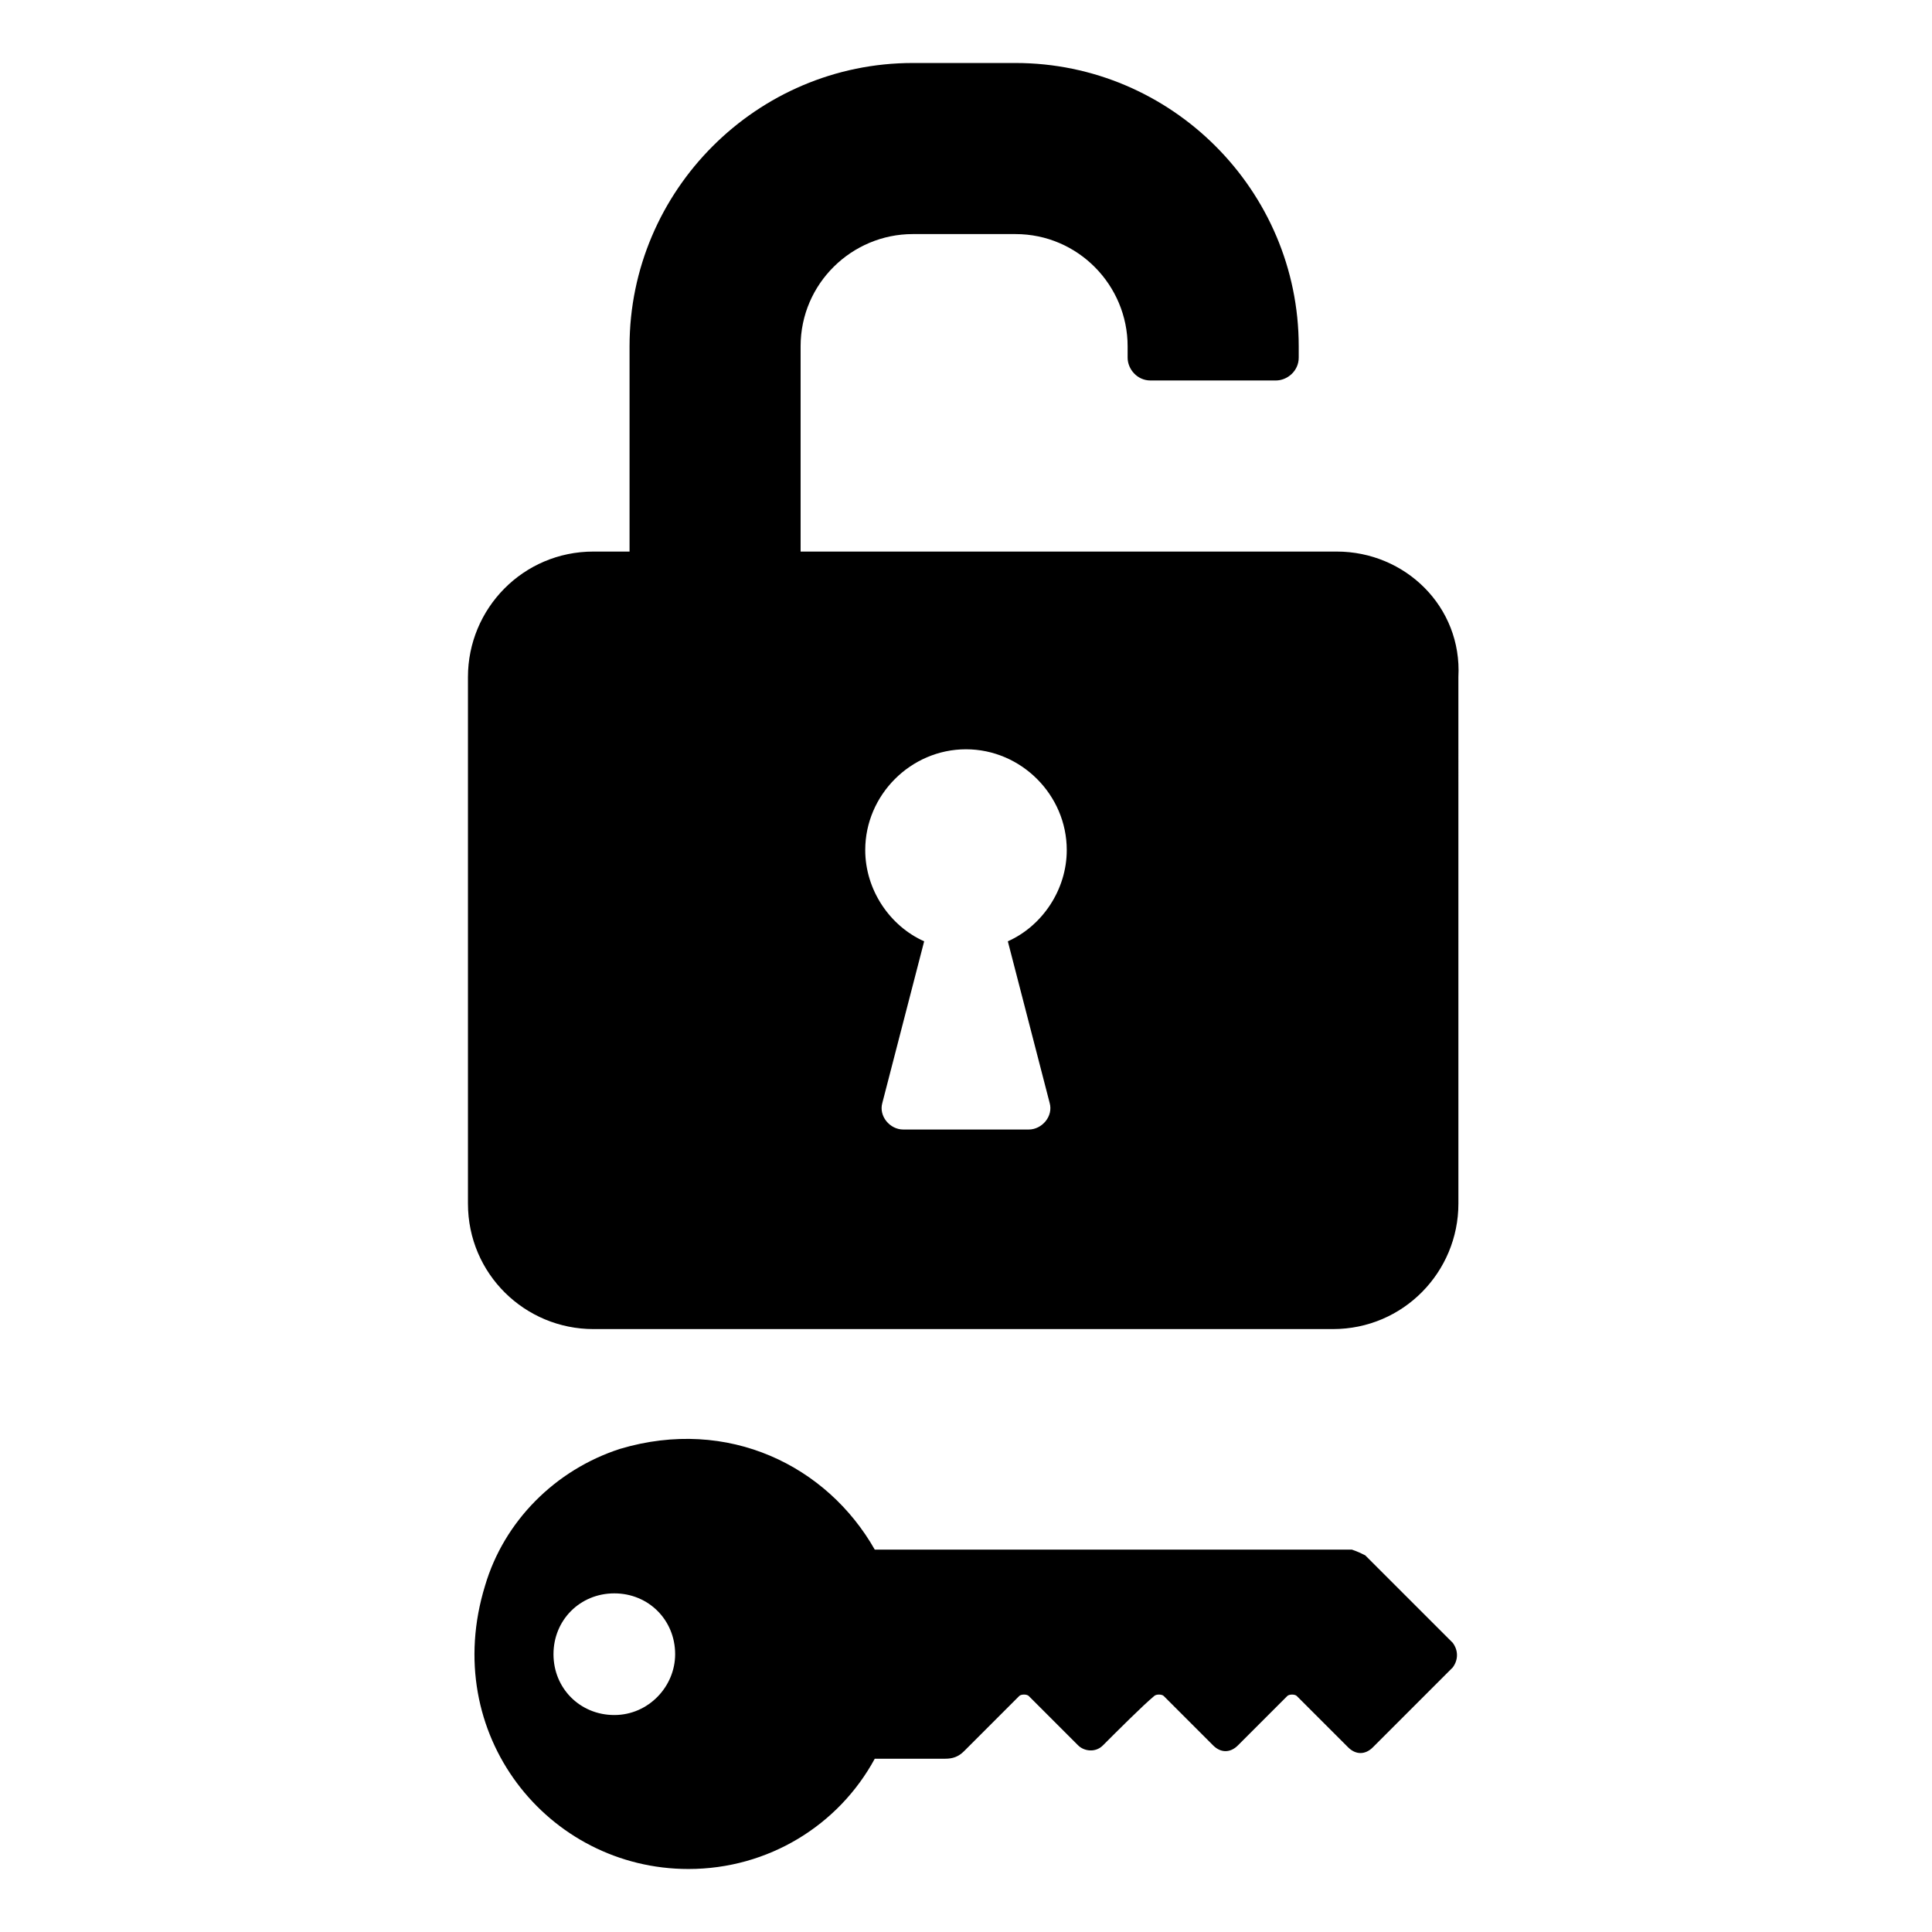
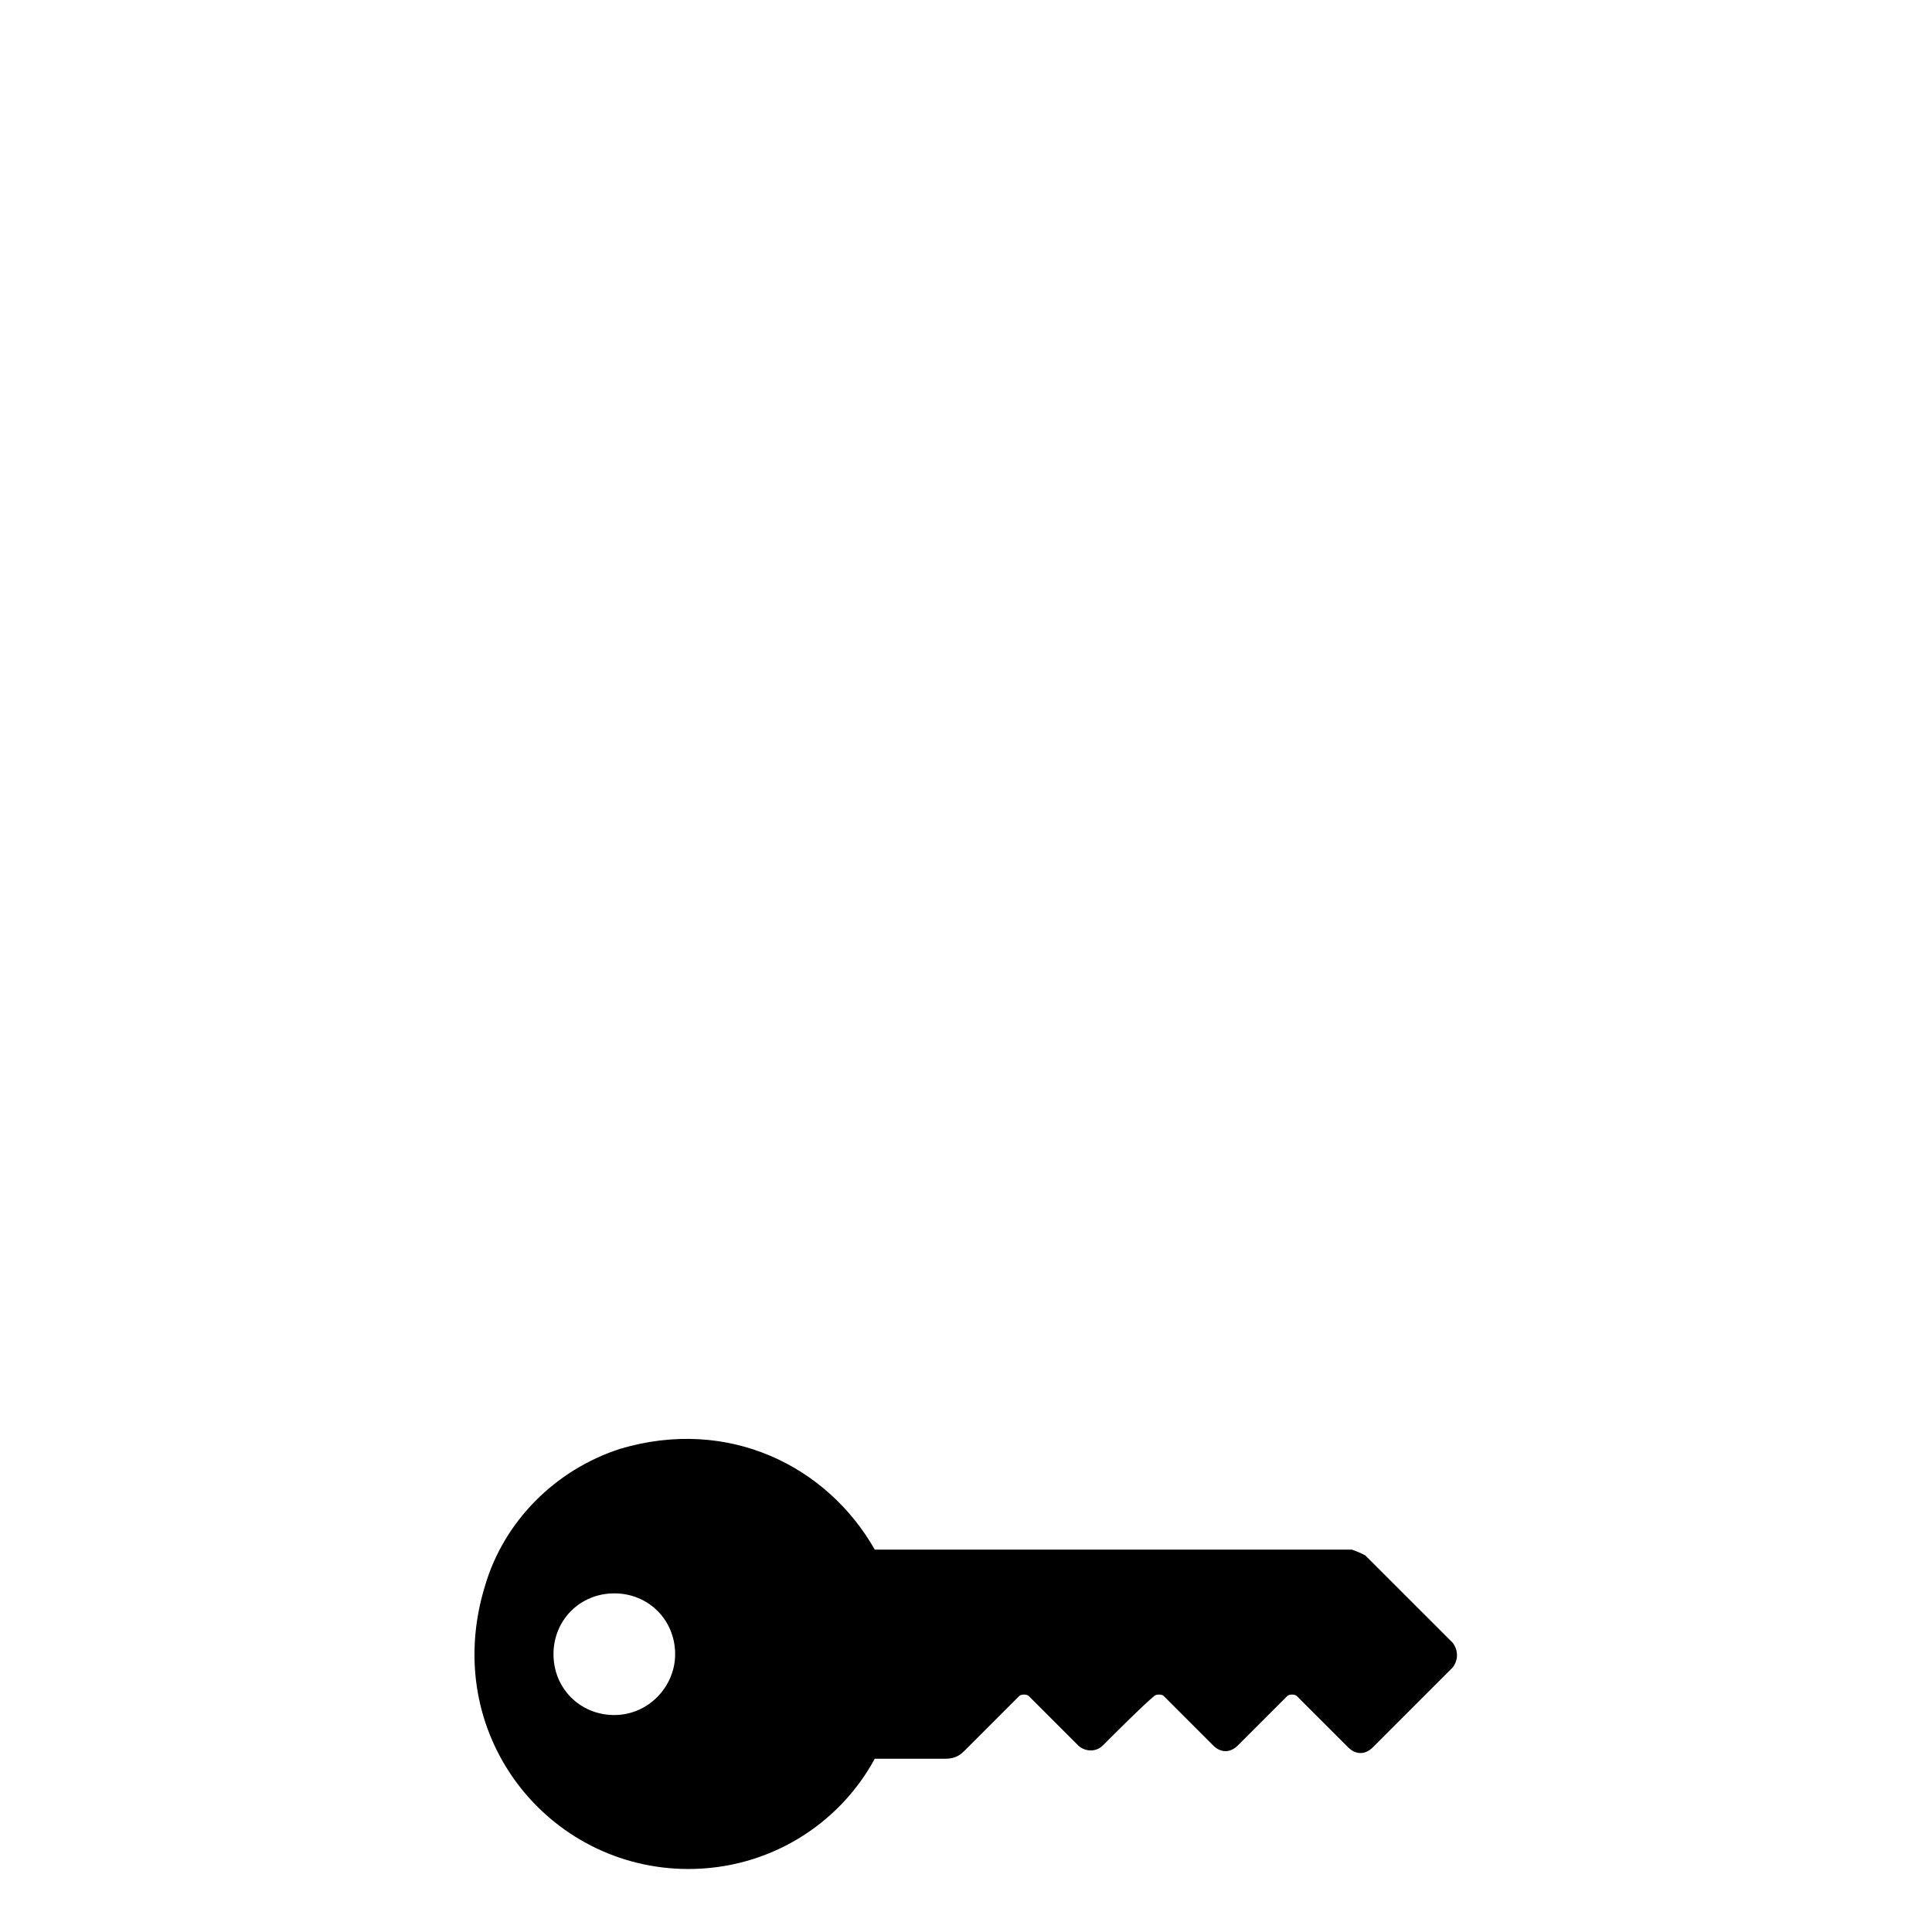
<svg xmlns="http://www.w3.org/2000/svg" fill="#000000" width="800px" height="800px" version="1.1" viewBox="144 144 512 512">
  <g>
-     <path d="m505.8 556.18c-1.008-0.504-2.016-1.008-3.527-1.512h-126.45c-12.594-22.168-38.793-35.266-67.512-26.703-17.129 5.543-30.73 19.145-35.77 36.273-12.09 39.297 16.625 75.066 53.906 75.066 21.16 0 39.801-11.586 49.375-29.223h18.641c2.016 0 3.527-0.504 5.039-2.016l14.609-14.609c0.504-0.504 2.016-0.504 2.519 0l13.098 13.098c1.512 1.512 4.535 2.016 6.551 0 4.031-4.031 10.578-10.578 13.602-13.098 0.504-0.504 2.016-0.504 2.519 0l13.098 13.102c2.016 2.016 4.535 2.016 6.551 0l13.098-13.098c0.504-0.504 2.016-0.504 2.519 0l13.602 13.602c2.016 2.016 4.535 2.016 6.551 0l21.16-21.16c1.512-2.016 1.512-4.535 0-6.551zm-199 42.32c-9.07 0-16.121-7.055-16.121-16.121 0-9.07 7.055-16.121 16.121-16.121 9.07 0 16.121 7.055 16.121 16.121 0 8.562-7.051 16.121-16.121 16.121z" />
-     <path d="m498.24 290.17h-142.07v-54.41c0-16.625 13.602-29.727 29.727-29.727h27.207c16.625 0 29.727 13.602 29.727 29.727v3.023c0 3.023 2.519 6.047 6.047 6.047h33.25c3.023 0 6.047-2.519 6.047-6.047v-3.023c0-41.312-33.754-75.066-75.066-75.066h-27.207c-41.312 0-75.066 33.754-75.066 75.066v54.41h-9.574c-18.641 0-33.25 15.113-33.25 33.25v139.55c0 18.641 15.113 33.25 33.25 33.25h195.98c18.641 0 33.25-15.113 33.25-33.25l-0.004-139.55c1.008-18.641-14.105-33.25-32.242-33.25zm-76.074 146.11c1.008 3.527-2.016 7.055-5.543 7.055h-33.25c-3.527 0-6.551-3.527-5.543-7.055l11.082-42.824c-9.07-4.031-15.617-13.602-15.617-24.184 0-14.609 12.09-26.703 26.703-26.703 14.609 0 26.703 12.09 26.703 26.703 0 10.578-6.551 20.152-15.617 24.184z" />
+     <path d="m505.8 556.18c-1.008-0.504-2.016-1.008-3.527-1.512h-126.45c-12.594-22.168-38.793-35.266-67.512-26.703-17.129 5.543-30.73 19.145-35.77 36.273-12.09 39.297 16.625 75.066 53.906 75.066 21.16 0 39.801-11.586 49.375-29.223h18.641c2.016 0 3.527-0.504 5.039-2.016l14.609-14.609c0.504-0.504 2.016-0.504 2.519 0l13.098 13.098c1.512 1.512 4.535 2.016 6.551 0 4.031-4.031 10.578-10.578 13.602-13.098 0.504-0.504 2.016-0.504 2.519 0l13.098 13.102c2.016 2.016 4.535 2.016 6.551 0l13.098-13.098c0.504-0.504 2.016-0.504 2.519 0l13.602 13.602c2.016 2.016 4.535 2.016 6.551 0l21.16-21.16c1.512-2.016 1.512-4.535 0-6.551zm-199 42.32c-9.07 0-16.121-7.055-16.121-16.121 0-9.07 7.055-16.121 16.121-16.121 9.07 0 16.121 7.055 16.121 16.121 0 8.562-7.051 16.121-16.121 16.121" />
  </g>
</svg>